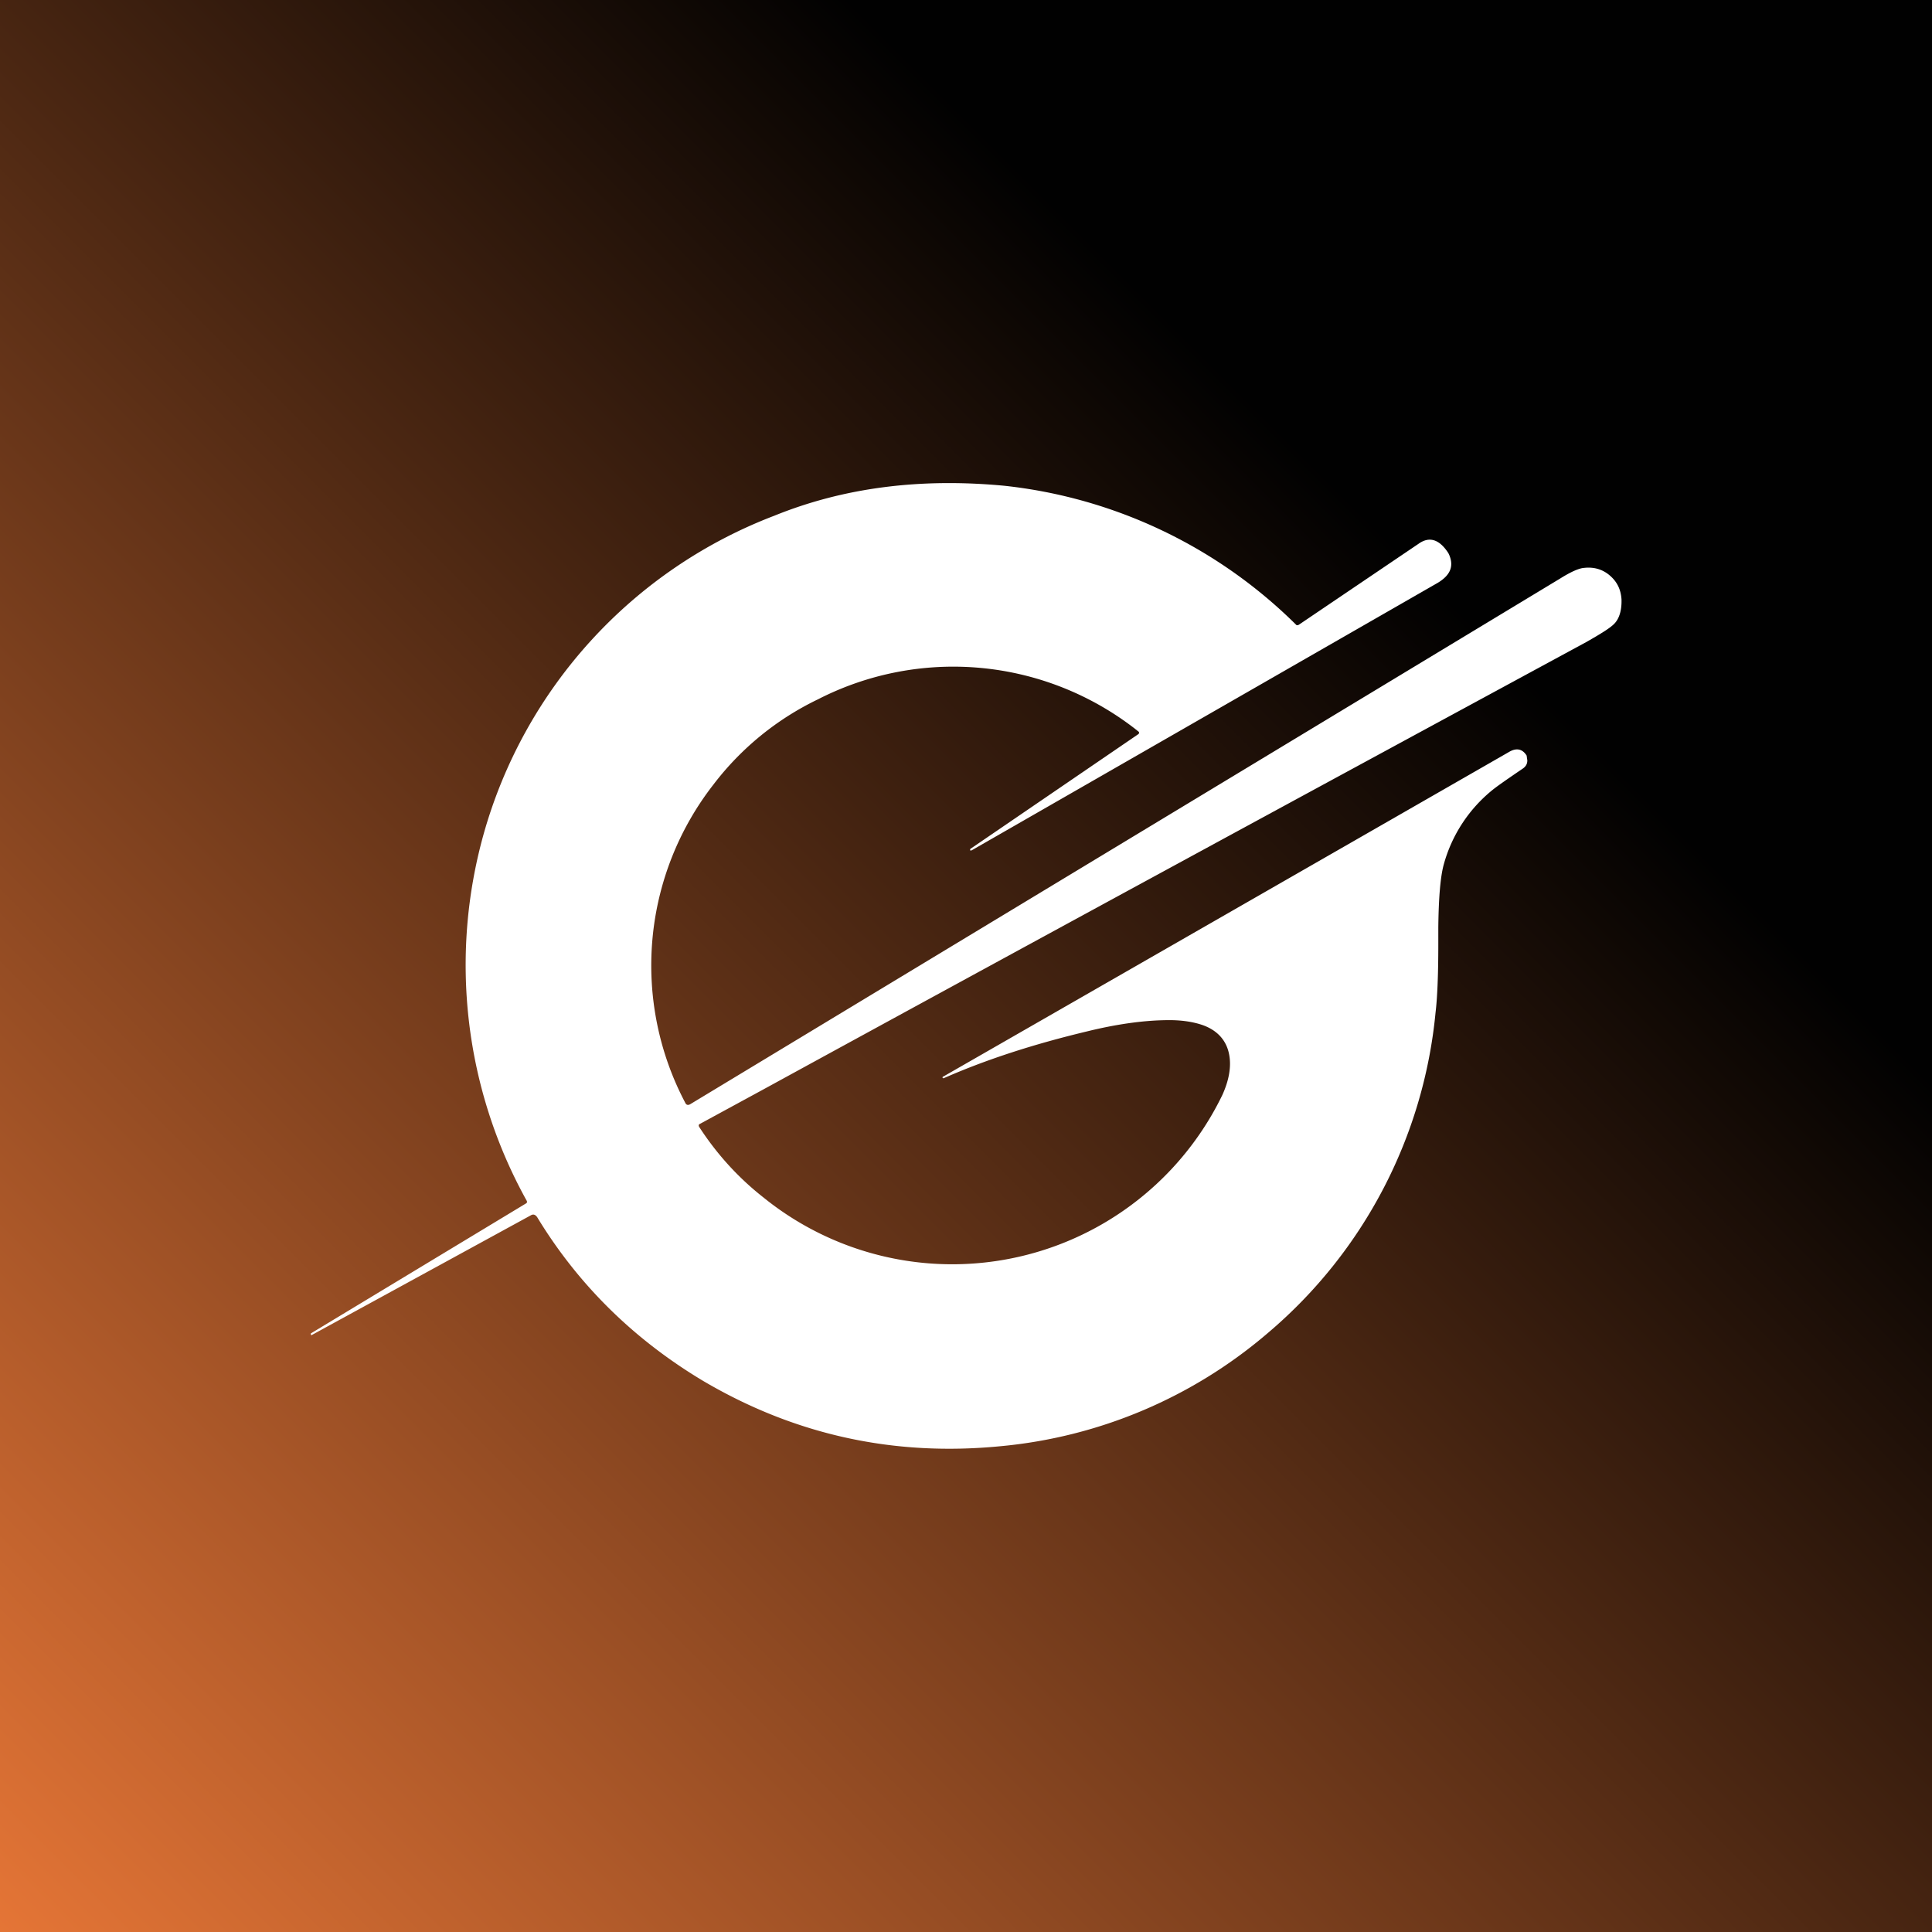
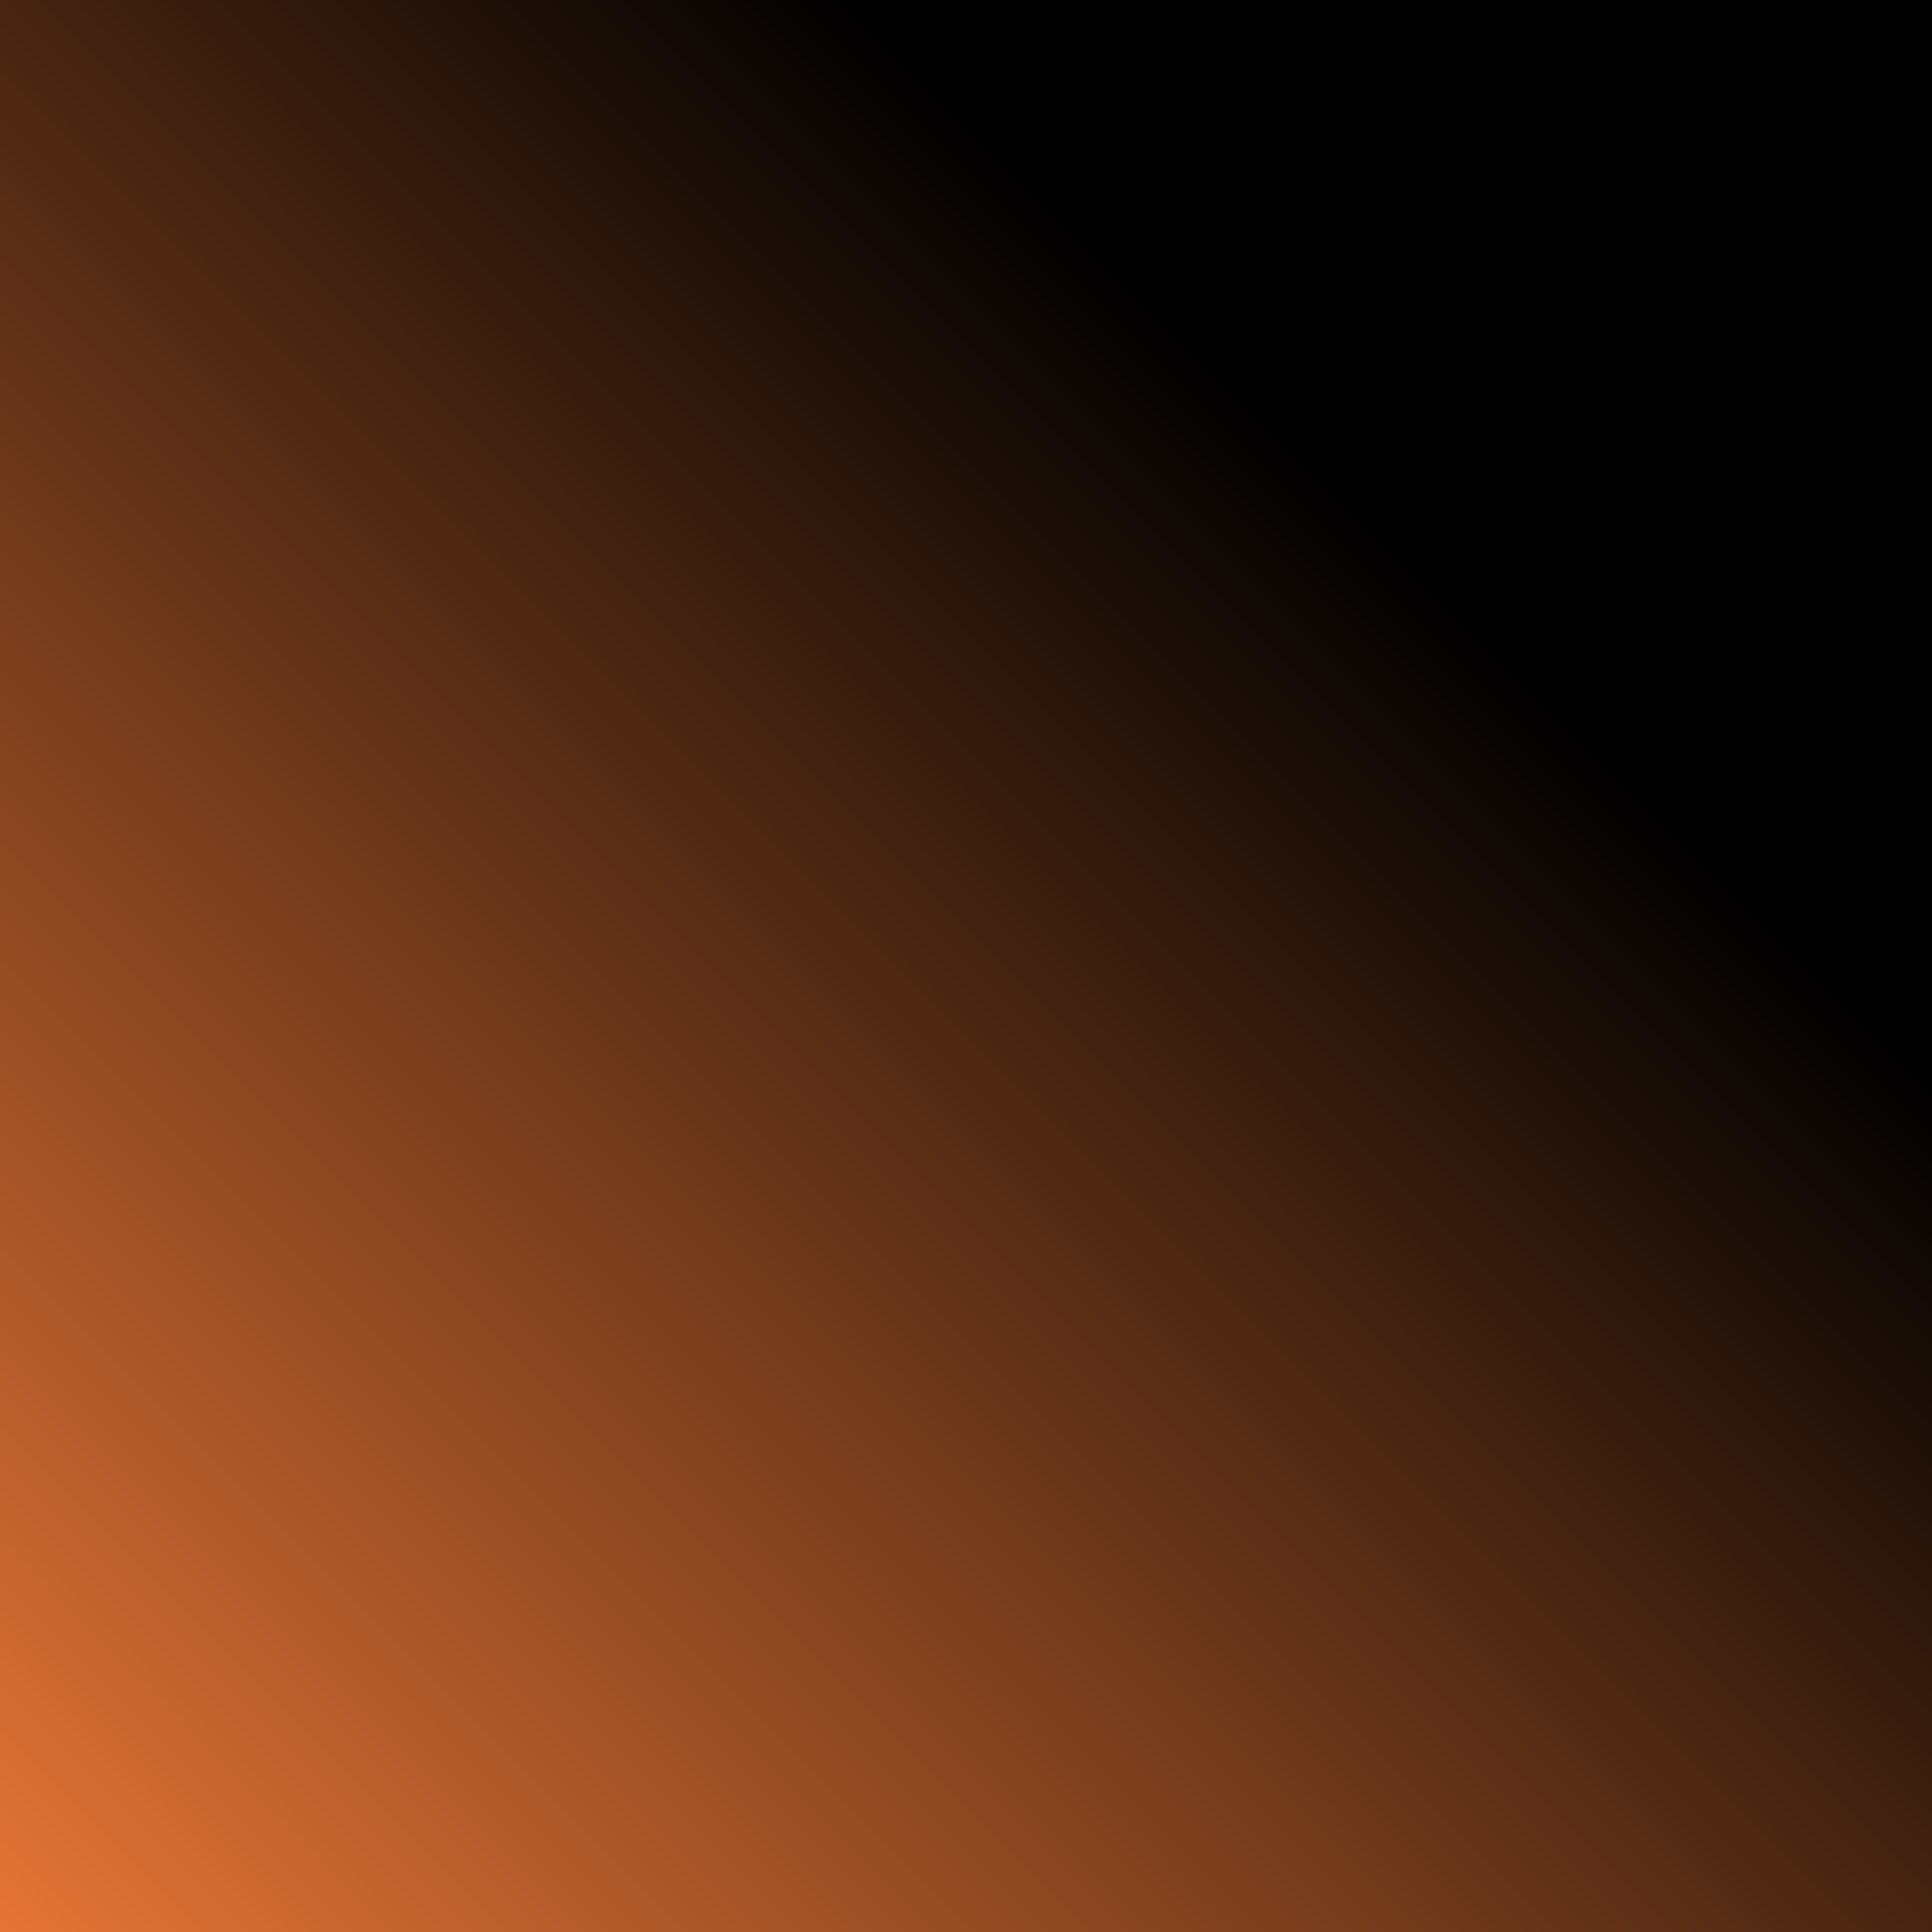
<svg xmlns="http://www.w3.org/2000/svg" width="56" height="56" viewBox="0 0 56 56">
  <rect x="0" y="0" width="56" height="56" fill="#333333" stroke="none" />
  <path fill="url(#a)" d="M0 0h56v56H0z" />
-   <path d="m22.14 31.57-1.84 1c-.05.02-.06.05-.03.1.5.77 1.12 1.46 1.86 2.04a8.7 8.7 0 0 0 13.3-2.97c.2-.44.26-.83.2-1.16-.07-.4-.32-.7-.75-.86-.28-.1-.64-.16-1.09-.15-.68.01-1.45.12-2.3.33-1.5.36-2.88.8-4.13 1.35-.01.01-.03 0-.04-.01 0-.02 0-.03.03-.04l16.4-9.41c.21-.12.38-.08.5.11l.02.14c0 .1-.04.17-.12.23-.44.3-.73.5-.88.62a4.21 4.21 0 0 0-1.42 2.16c-.1.36-.15.97-.16 1.83v.5c0 .9-.03 1.56-.08 1.97a13.9 13.9 0 0 1-4.84 9.27 13.87 13.87 0 0 1-7.78 3.3c-3.09.3-5.96-.33-8.62-1.9-2-1.2-3.61-2.78-4.8-4.74-.05-.07-.11-.1-.19-.05L9.03 38.7l-.02-.01v-.04l6.24-3.77c.03-.02.03-.04.02-.07a14.08 14.08 0 0 1-1.25-10.64 13.9 13.9 0 0 1 8.42-9.22c2.02-.82 4.24-1.1 6.67-.87a14.17 14.17 0 0 1 8.45 4.02c.02.03.06.03.1 0l3.46-2.34c.31-.22.6-.13.86.27l.02.04c.15.34.04.6-.32.82l-13.52 7.76h-.04v-.04l4.86-3.32c.05-.03.05-.07 0-.1l-.1-.08a8.6 8.6 0 0 0-9.17-.84 8.36 8.36 0 0 0-3.03 2.47 8.53 8.53 0 0 0-.82 9.22c.03.07.08.08.14.05l25.22-15.24c.32-.2.55-.3.7-.31.28-.03.53.04.74.22.21.18.32.4.34.69.01.31-.06.55-.2.7-.12.13-.4.3-.82.54-7.94 4.3-15.9 8.62-23.84 12.96Z" fill="#fff" />
  <defs>
    <linearGradient id="a" x1="56" y1="0" x2="0" y2="56" gradientUnits="userSpaceOnUse">
      <stop offset=".28" stop-color="#010101" />
      <stop offset="1" stop-color="#E57536" />
    </linearGradient>
  </defs>
</svg>